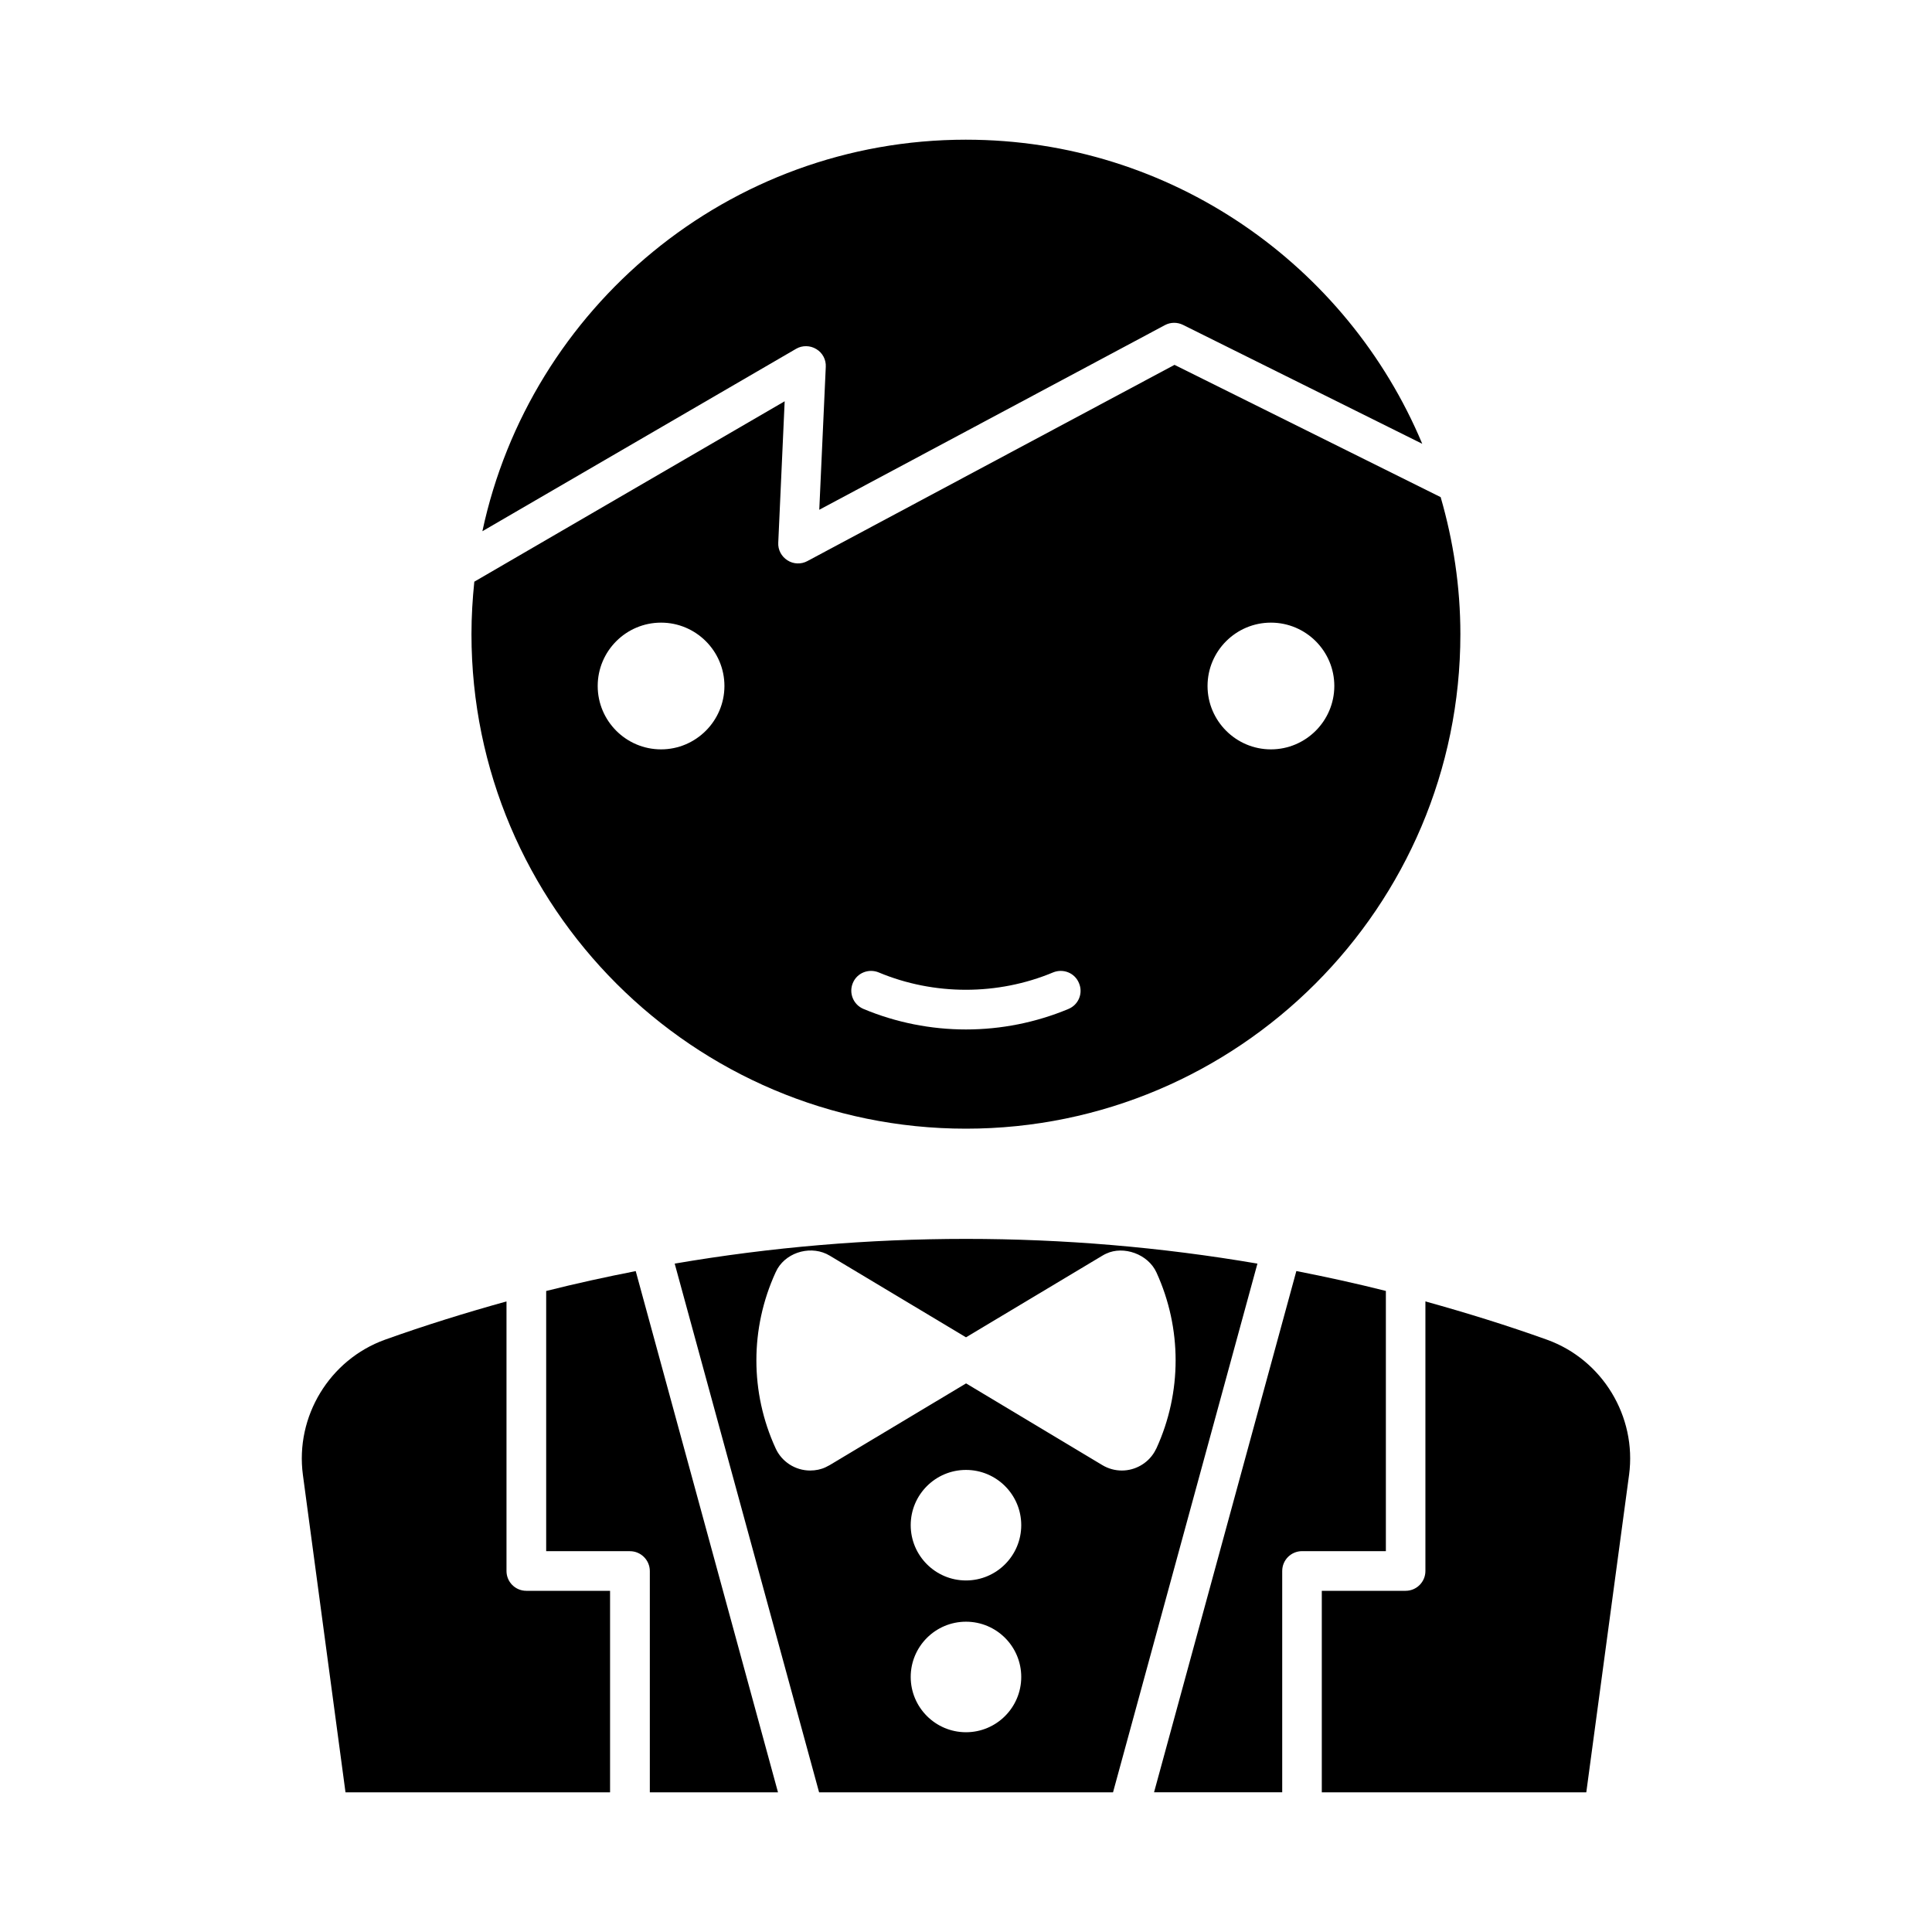
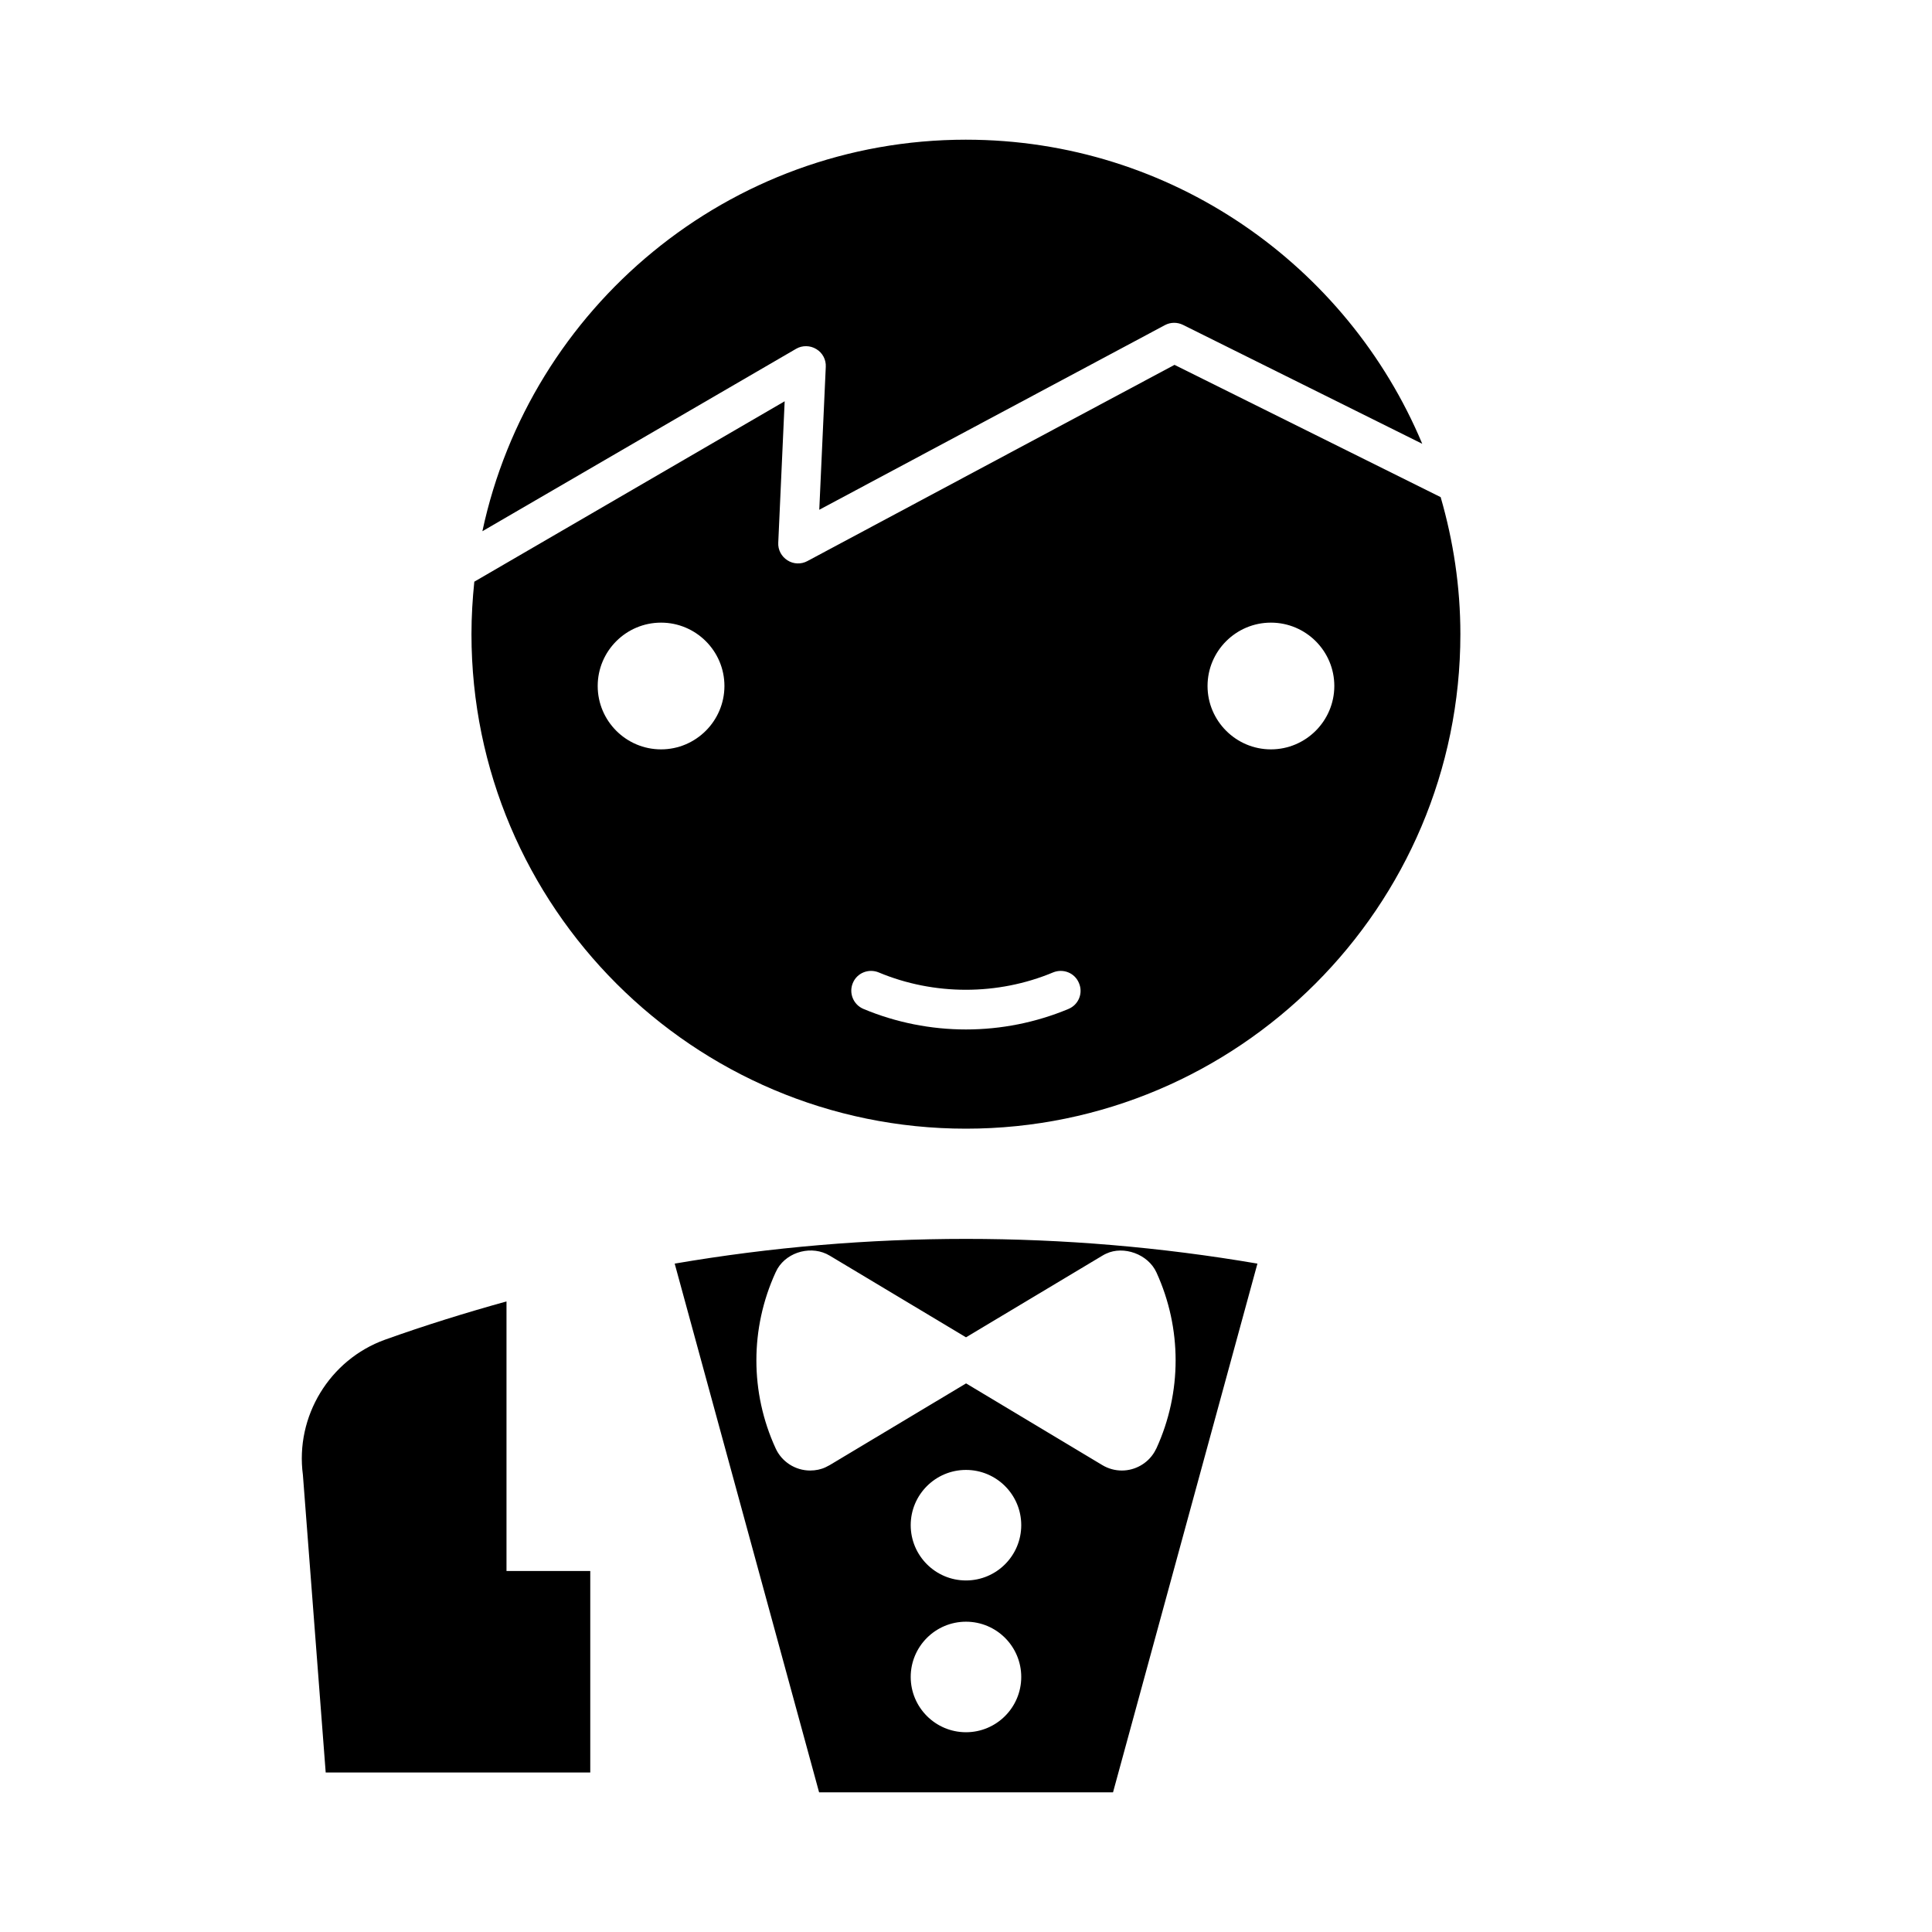
<svg xmlns="http://www.w3.org/2000/svg" fill="#000000" width="800px" height="800px" version="1.1" viewBox="144 144 512 512">
  <g>
    <path d="m400 181.02c54.391 0 101.11 33.312 120.91 80.59l-63.398-31.512c-1.523-0.754-3.316-0.734-4.797 0.062l-91.598 48.934 1.723-37.879c0.105-1.91-0.859-3.727-2.519-4.711-1.617-0.988-3.715-1.027-5.352-0.062l-83.129 48.336c12.625-59.211 65.262-103.76 128.16-103.76z" />
    <path d="m525.8 275.75-70.543-35.059-97.309 52.008c-1.637 0.883-3.684 0.82-5.269-0.211-1.594-1.008-2.539-2.793-2.434-4.672l1.699-37.473-82.246 47.809c-0.473 4.578-0.754 9.203-0.754 13.918 0 72.266 58.809 131.04 131.05 131.04s131.02-58.789 131.02-131.04c0.004-12.598-1.875-24.754-5.223-36.32zm-206.61 66.84c-9.27 0-16.793-7.547-16.793-16.793 0-9.27 7.527-16.793 16.793-16.793 9.246 0 16.793 7.527 16.793 16.793-0.012 9.246-7.547 16.793-16.793 16.793zm107.97 68.789c-8.629 3.609-17.895 5.438-27.164 5.438s-18.547-1.828-27.164-5.438c-2.688-1.125-3.938-4.199-2.824-6.863 1.102-2.688 4.176-3.914 6.863-2.812 14.652 6.129 31.531 6.129 46.203 0 2.688-1.102 5.762 0.125 6.856 2.812 1.164 2.668-0.086 5.742-2.769 6.863zm53.645-68.789c-9.246 0-16.793-7.547-16.793-16.793 0-9.27 7.547-16.793 16.793-16.793 9.27 0 16.805 7.527 16.805 16.793-0.012 9.246-7.539 16.793-16.805 16.793z" />
    <path d="m322.8 478.87 38.27 140.12h77.891l38.27-140.12c-51.066-8.734-103.39-8.734-154.43 0zm77.199 124.19c-8.094 0-14.652-6.582-14.652-14.652 0-8.07 6.559-14.641 14.652-14.641 8.082 0 14.641 6.559 14.641 14.641 0 8.082-6.559 14.652-14.641 14.652zm0-40.223c-8.094 0-14.652-6.582-14.652-14.652 0-8.07 6.559-14.641 14.652-14.641 8.082 0 14.641 6.559 14.641 14.641 0 8.082-6.559 14.652-14.641 14.652zm49.938-34.035c-1.785 3.012-5.102 4.902-8.629 4.902-1.828 0-3.609-0.492-5.184-1.438l-36.105-21.652-36.137 21.652c-0.188 0.105-0.859 0.453-1.07 0.555-1.227 0.586-2.644 0.883-4.113 0.883-3.938 0-7.547-2.32-9.164-5.91-6.781-14.777-6.781-31.773 0-46.582 0.094-0.199 0.41-0.82 0.523-1.02 2.75-4.586 9.203-6.215 13.824-3.434l36.117 21.645 36.129-21.633c0.199-0.137 0.859-0.484 1.082-0.566 4.512-2.109 11.012 0.082 13.266 5.016 6.769 14.801 6.769 31.781 0 46.582-0.086 0.18-0.434 0.84-0.539 1z" />
-     <path d="m483.8 560.32v58.652h-33.965l37.711-138.13c7.957 1.555 15.848 3.285 23.723 5.269v68.957h-22.188c-2.941 0.004-5.281 2.363-5.281 5.25z" />
-     <path d="m310.95 555.08h-22.207v-68.957c7.852-1.973 15.777-3.715 23.73-5.269l37.703 138.13h-33.965v-58.652c-0.012-2.891-2.375-5.25-5.262-5.25z" />
-     <path d="m224.27 534.85c-2.066-15.48 7.074-30.523 21.746-35.812 10.621-3.809 21.379-7.137 32.211-10.148v71.445c0 2.906 2.352 5.246 5.246 5.246h22.199v53.402h-70.113z" />
-     <path d="m575.72 534.85-11.336 84.137h-70.094v-53.402l22.211-0.004c2.887 0 5.246-2.34 5.246-5.246v-71.445c10.844 3.012 21.613 6.34 32.223 10.148 14.676 5.281 23.816 20.332 21.75 35.812z" />
+     <path d="m224.27 534.85c-2.066-15.48 7.074-30.523 21.746-35.812 10.621-3.809 21.379-7.137 32.211-10.148v71.445h22.199v53.402h-70.113z" />
  </g>
</svg>